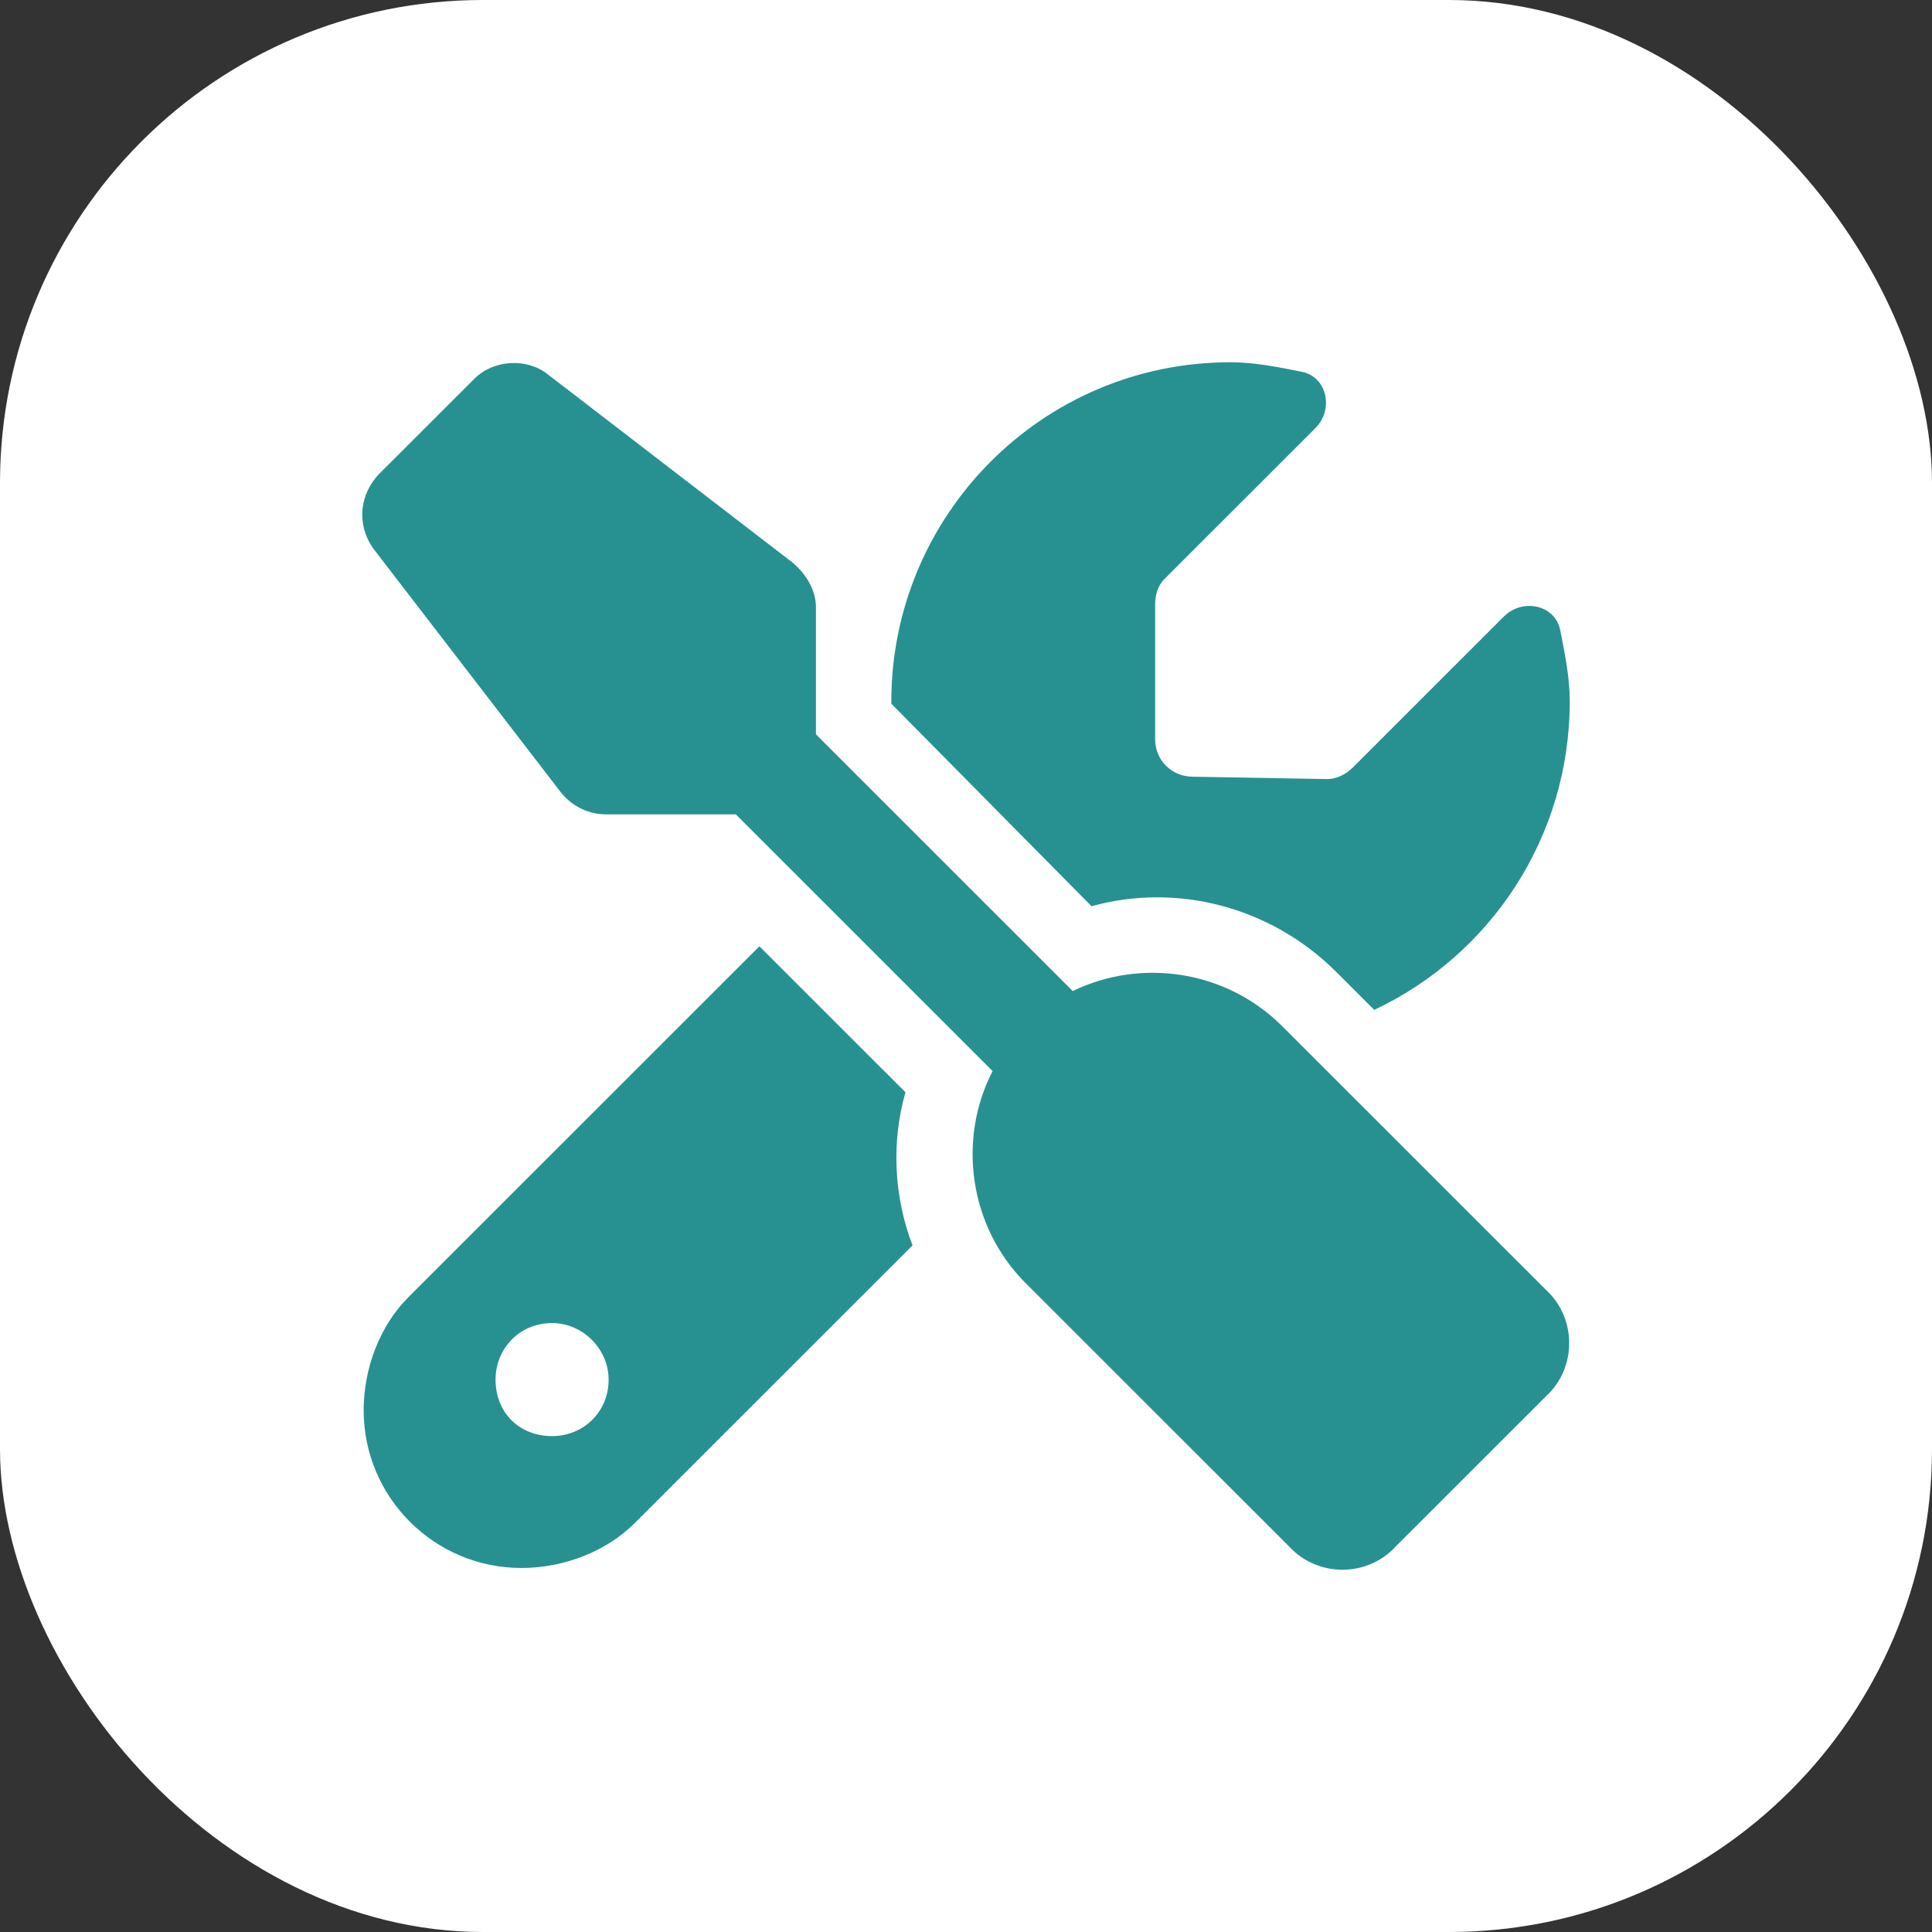
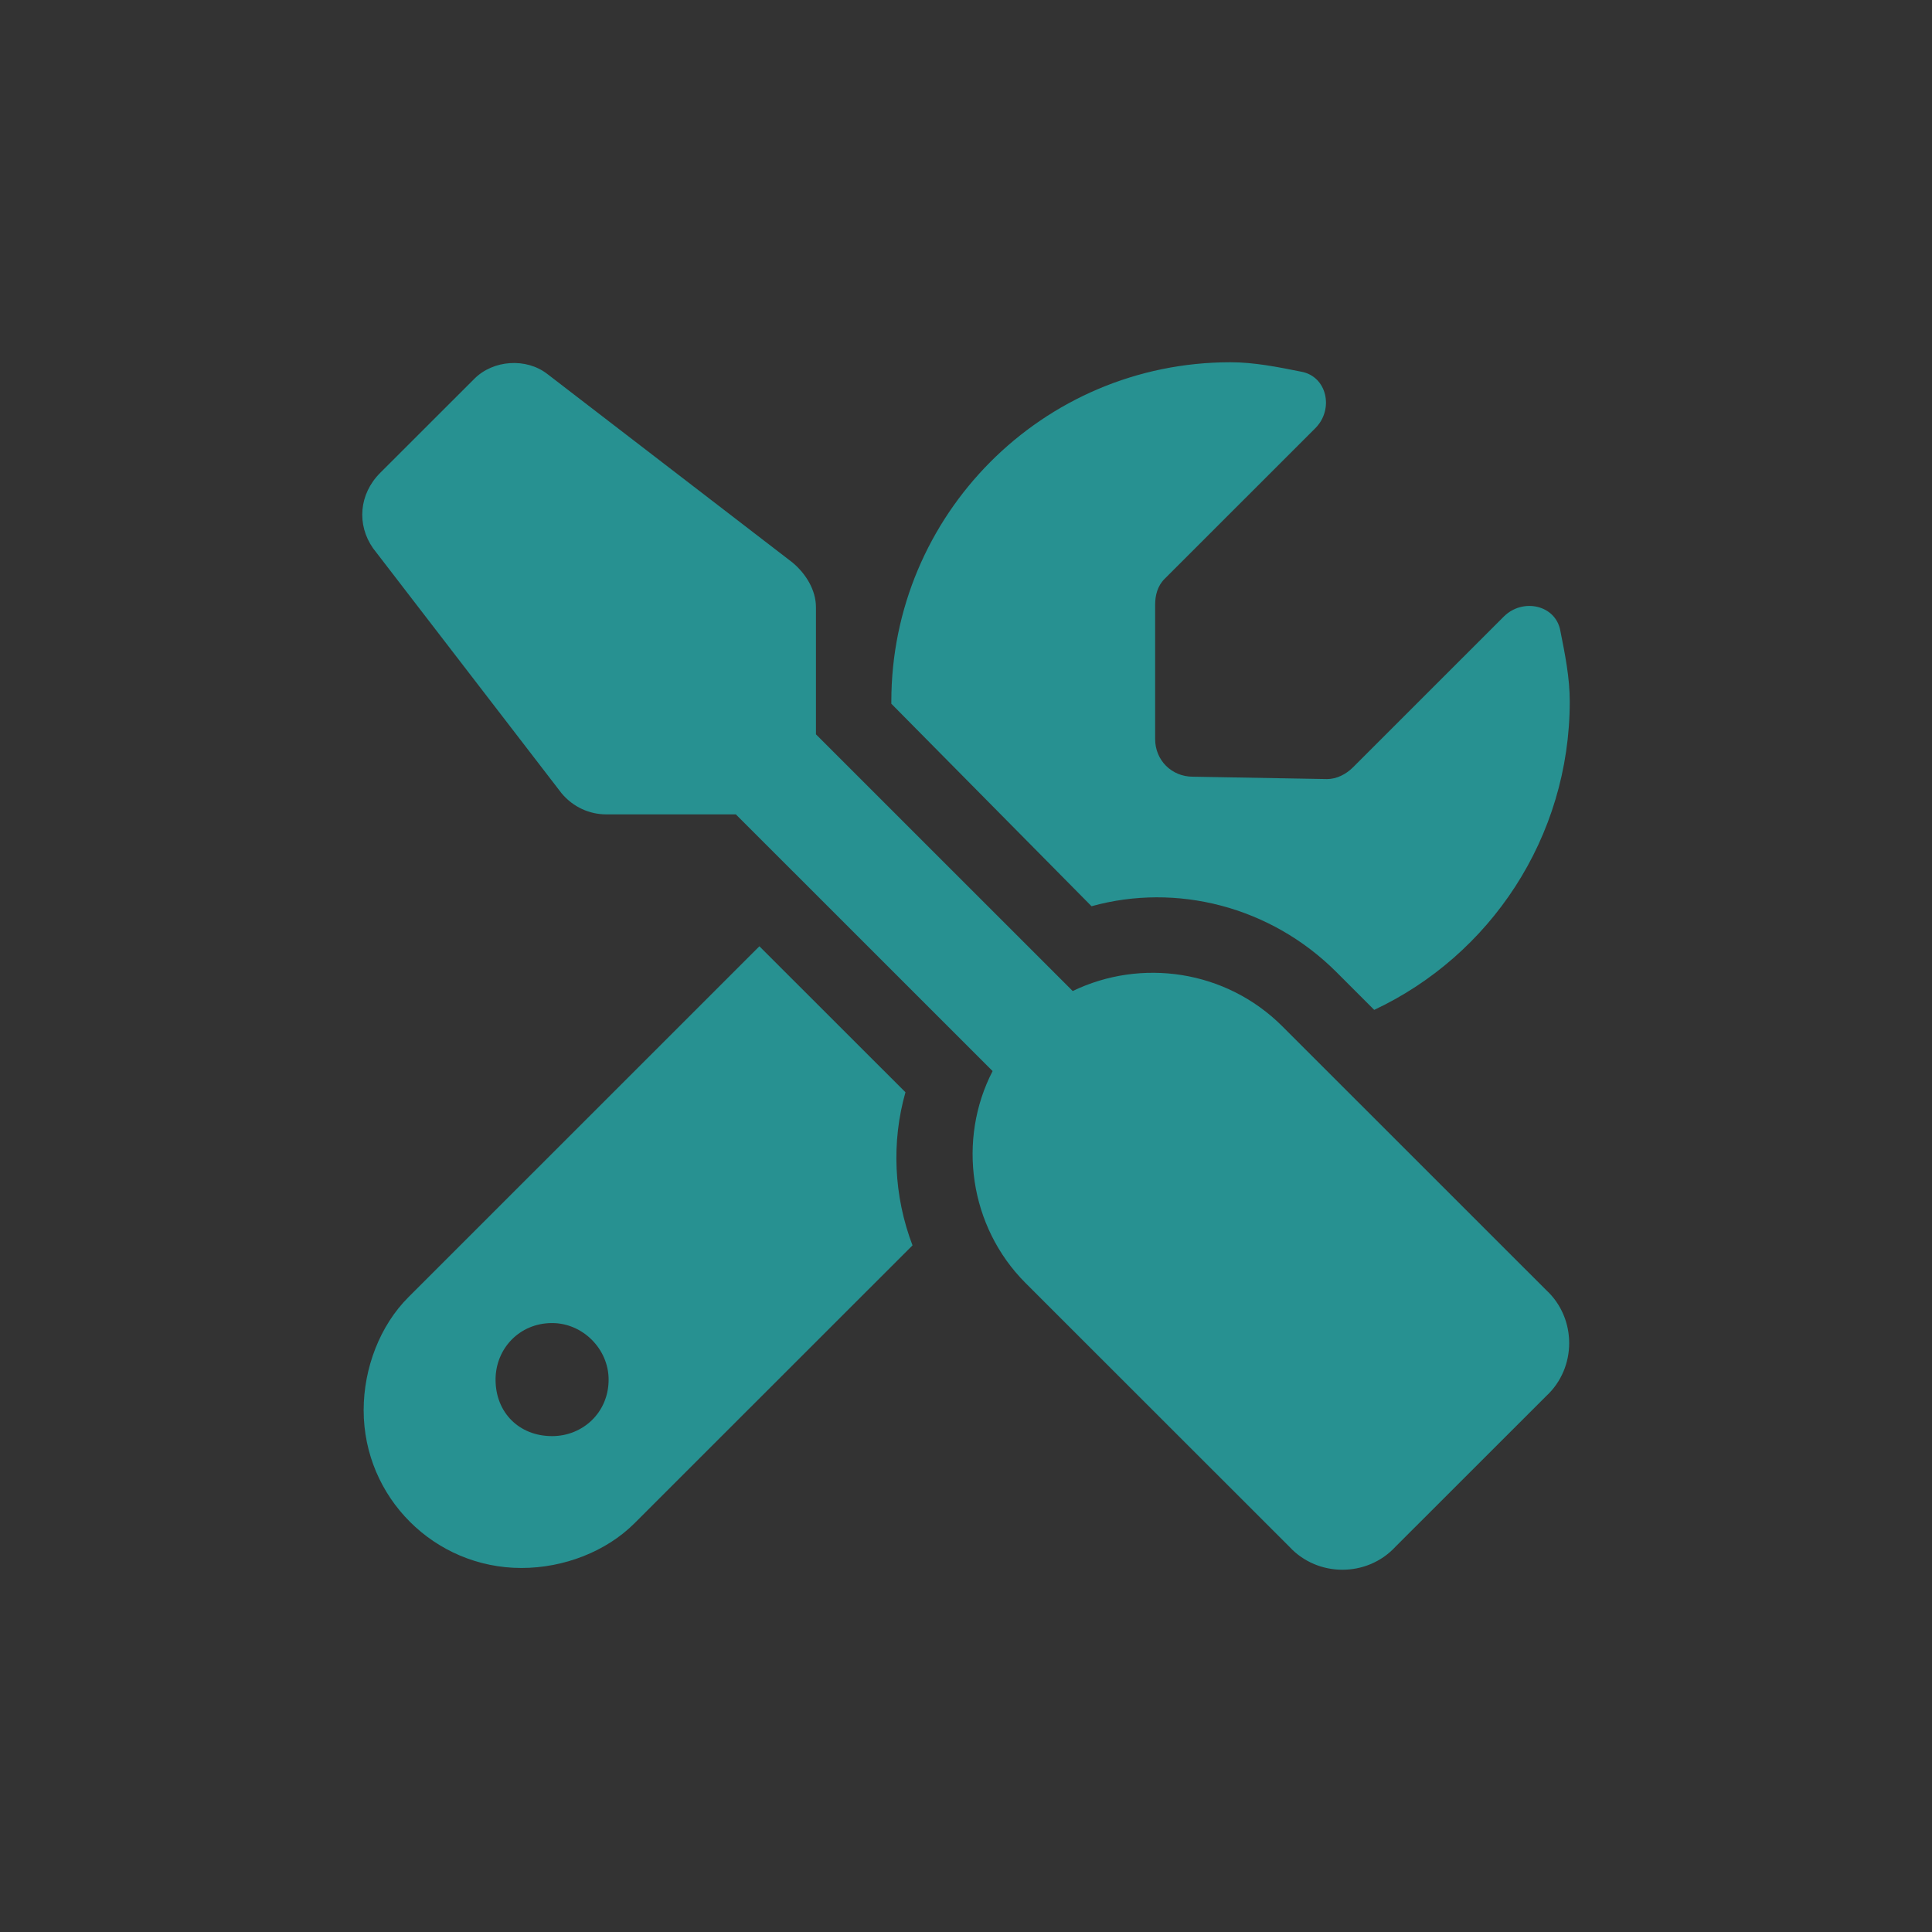
<svg xmlns="http://www.w3.org/2000/svg" width="48" height="48" viewBox="0 0 48 48" fill="none">
  <rect x="0" y="0" width="48" height="48" fill="#333333" stroke="none" />
-   <rect width="48" height="48" rx="12" fill="white" />
  <path d="M13.6 9.293L19.686 13.973C20.038 14.266 20.272 14.675 20.272 15.085V18.244L26.651 24.622C28.348 23.802 30.455 24.095 31.86 25.499L38.415 32.052C39.176 32.754 39.176 33.983 38.415 34.685L34.669 38.429C33.967 39.19 32.738 39.19 32.035 38.429L25.48 31.877C24.076 30.473 23.783 28.308 24.661 26.611L18.282 20.233H15.063C14.653 20.233 14.244 20.058 13.951 19.707L9.269 13.622C8.859 13.037 8.918 12.277 9.444 11.75L11.786 9.41C12.254 8.941 13.073 8.883 13.6 9.293ZM10.147 32.228L18.867 23.51L22.496 27.137C22.145 28.366 22.203 29.712 22.671 30.941L15.765 37.844C15.063 38.547 14.009 38.956 12.956 38.956C10.79 38.956 9.035 37.201 9.035 35.036C9.035 33.983 9.444 32.93 10.147 32.228ZM39 17.425C39 20.819 37.01 23.744 34.142 25.09L33.206 24.154C31.567 22.515 29.226 21.93 27.119 22.515L22.145 17.484V17.425C22.145 12.803 25.89 9 30.572 9C31.157 9 31.743 9.117 32.328 9.234C32.972 9.351 33.147 10.17 32.679 10.638L28.933 14.383C28.758 14.558 28.699 14.792 28.699 15.026V18.361C28.699 18.888 29.109 19.297 29.636 19.297L32.972 19.356C33.206 19.356 33.44 19.239 33.616 19.063L37.361 15.319C37.83 14.851 38.649 15.026 38.766 15.67C38.883 16.255 39 16.84 39 17.425ZM12.312 34.276C12.312 35.095 12.898 35.68 13.717 35.68C14.478 35.68 15.121 35.095 15.121 34.276C15.121 33.515 14.478 32.871 13.717 32.871C12.898 32.871 12.312 33.515 12.312 34.276Z" fill="#279191" />
</svg>